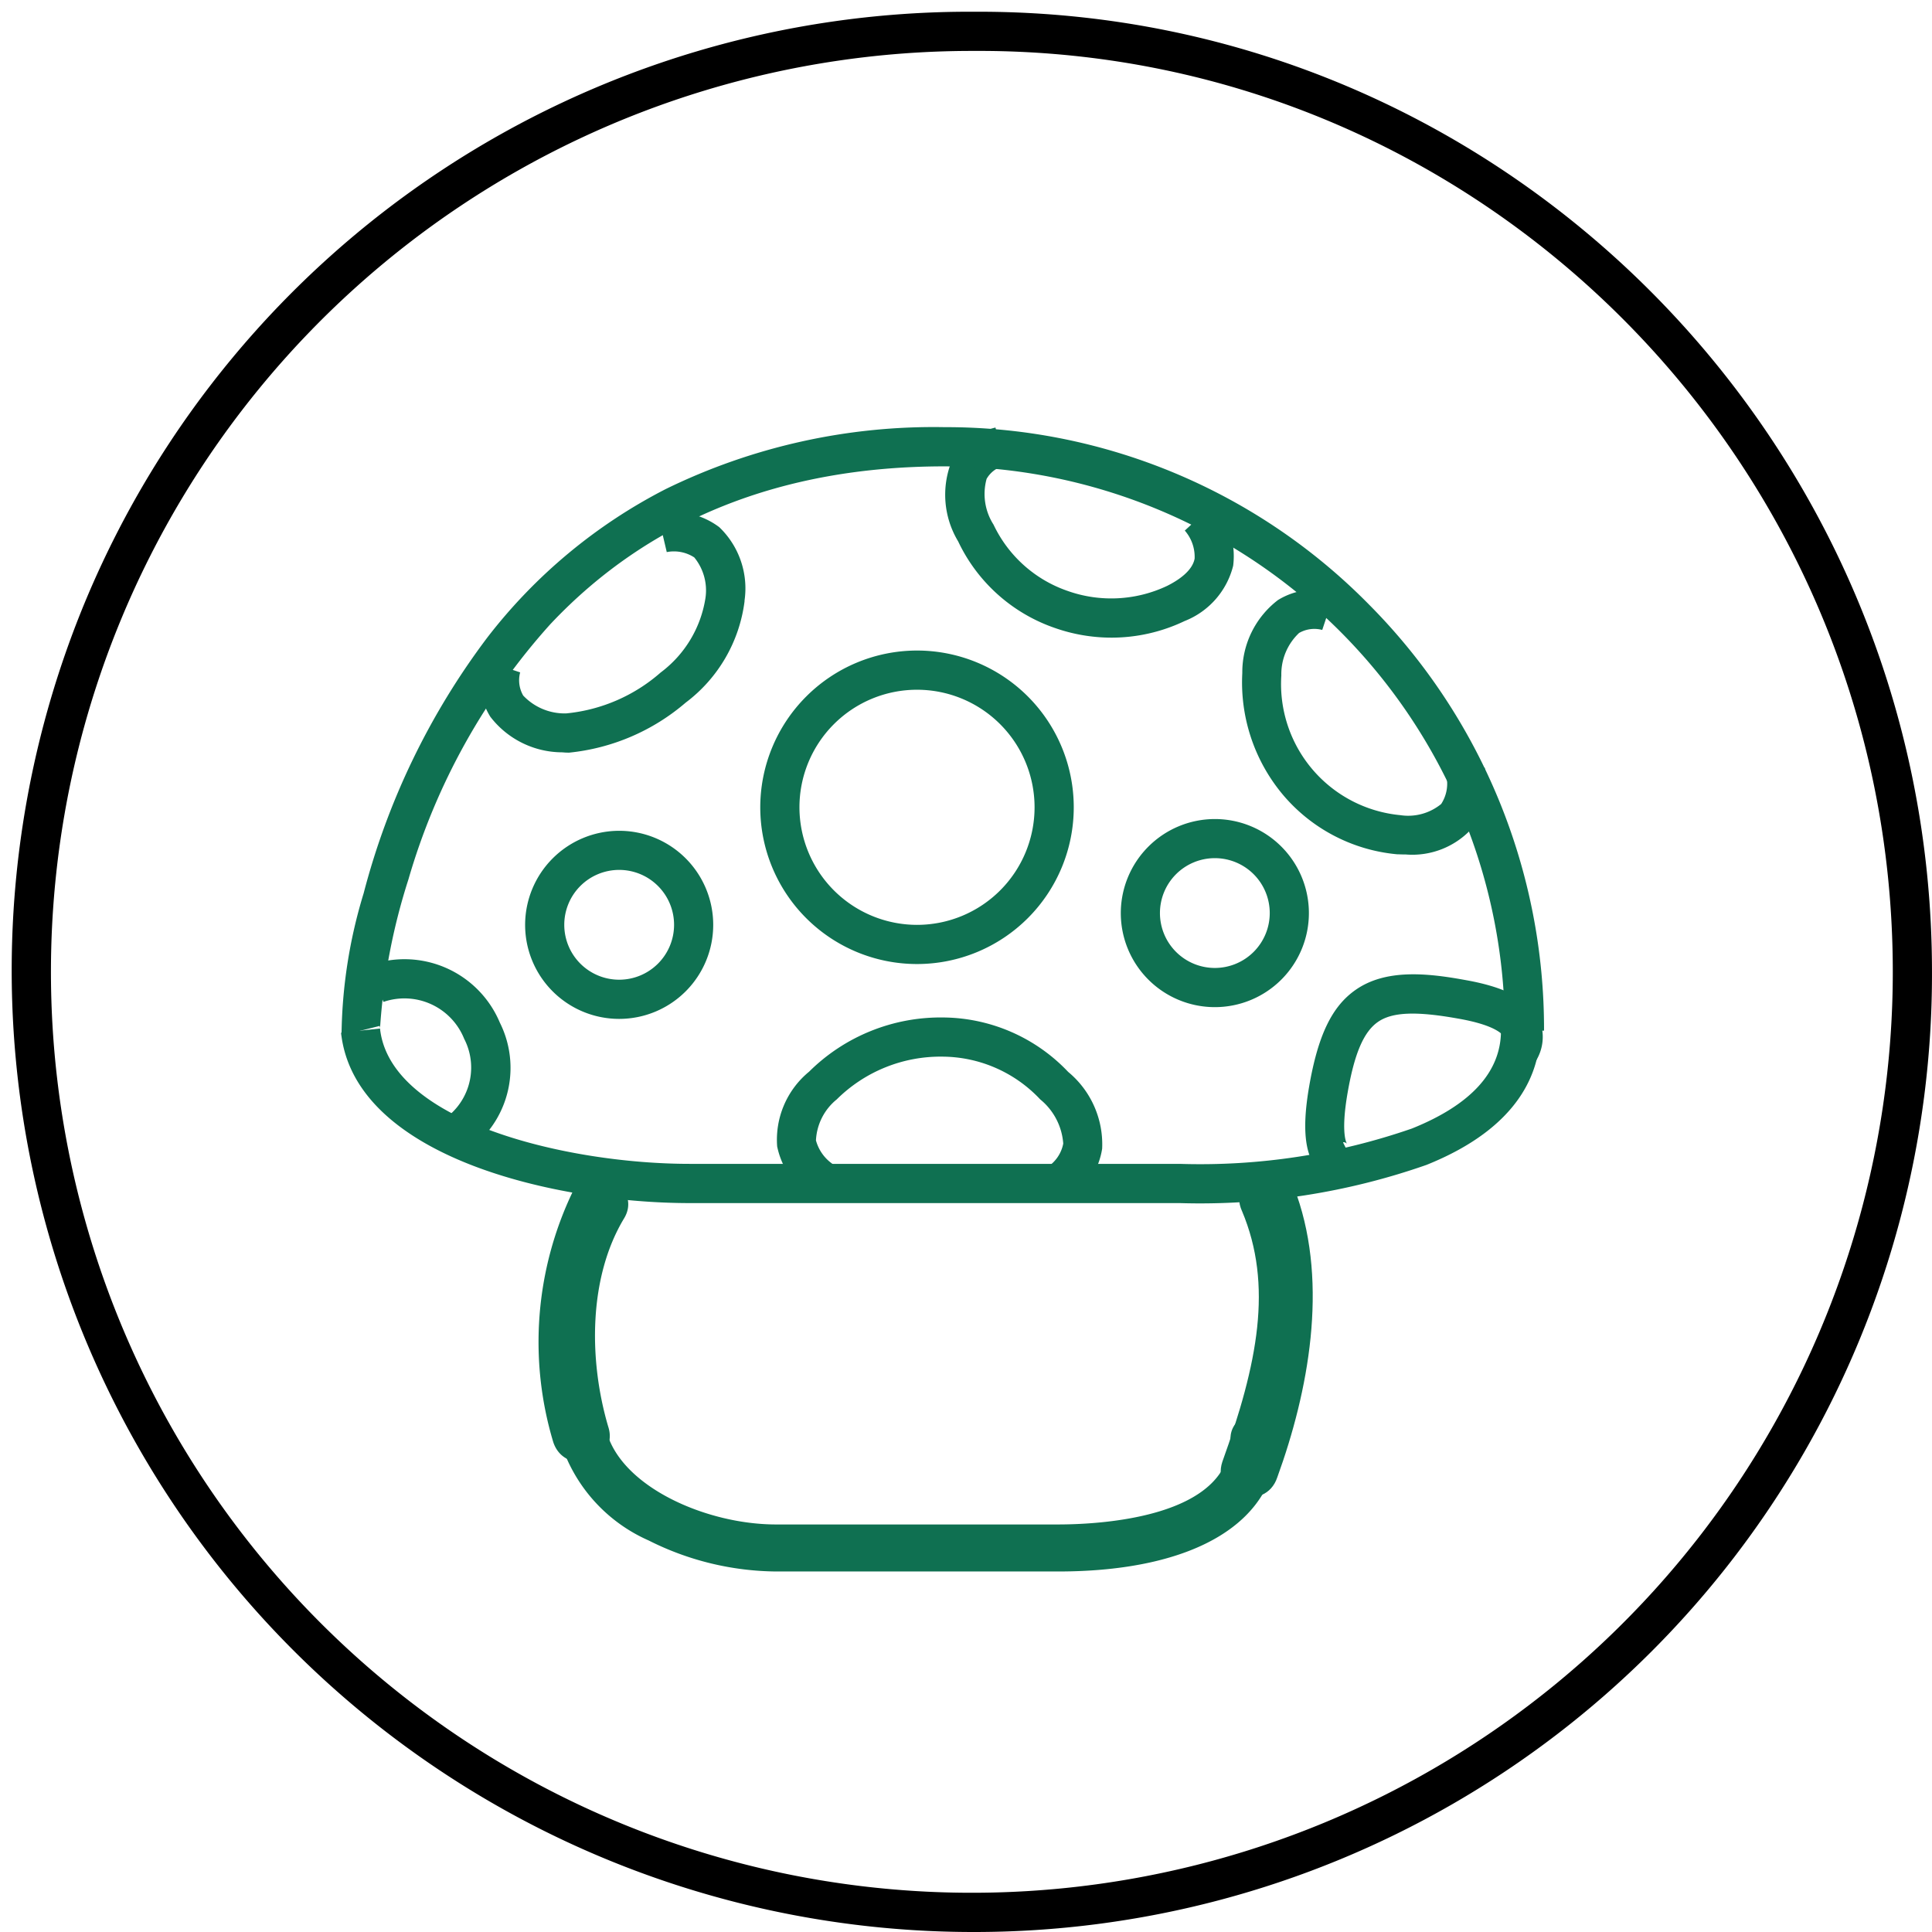
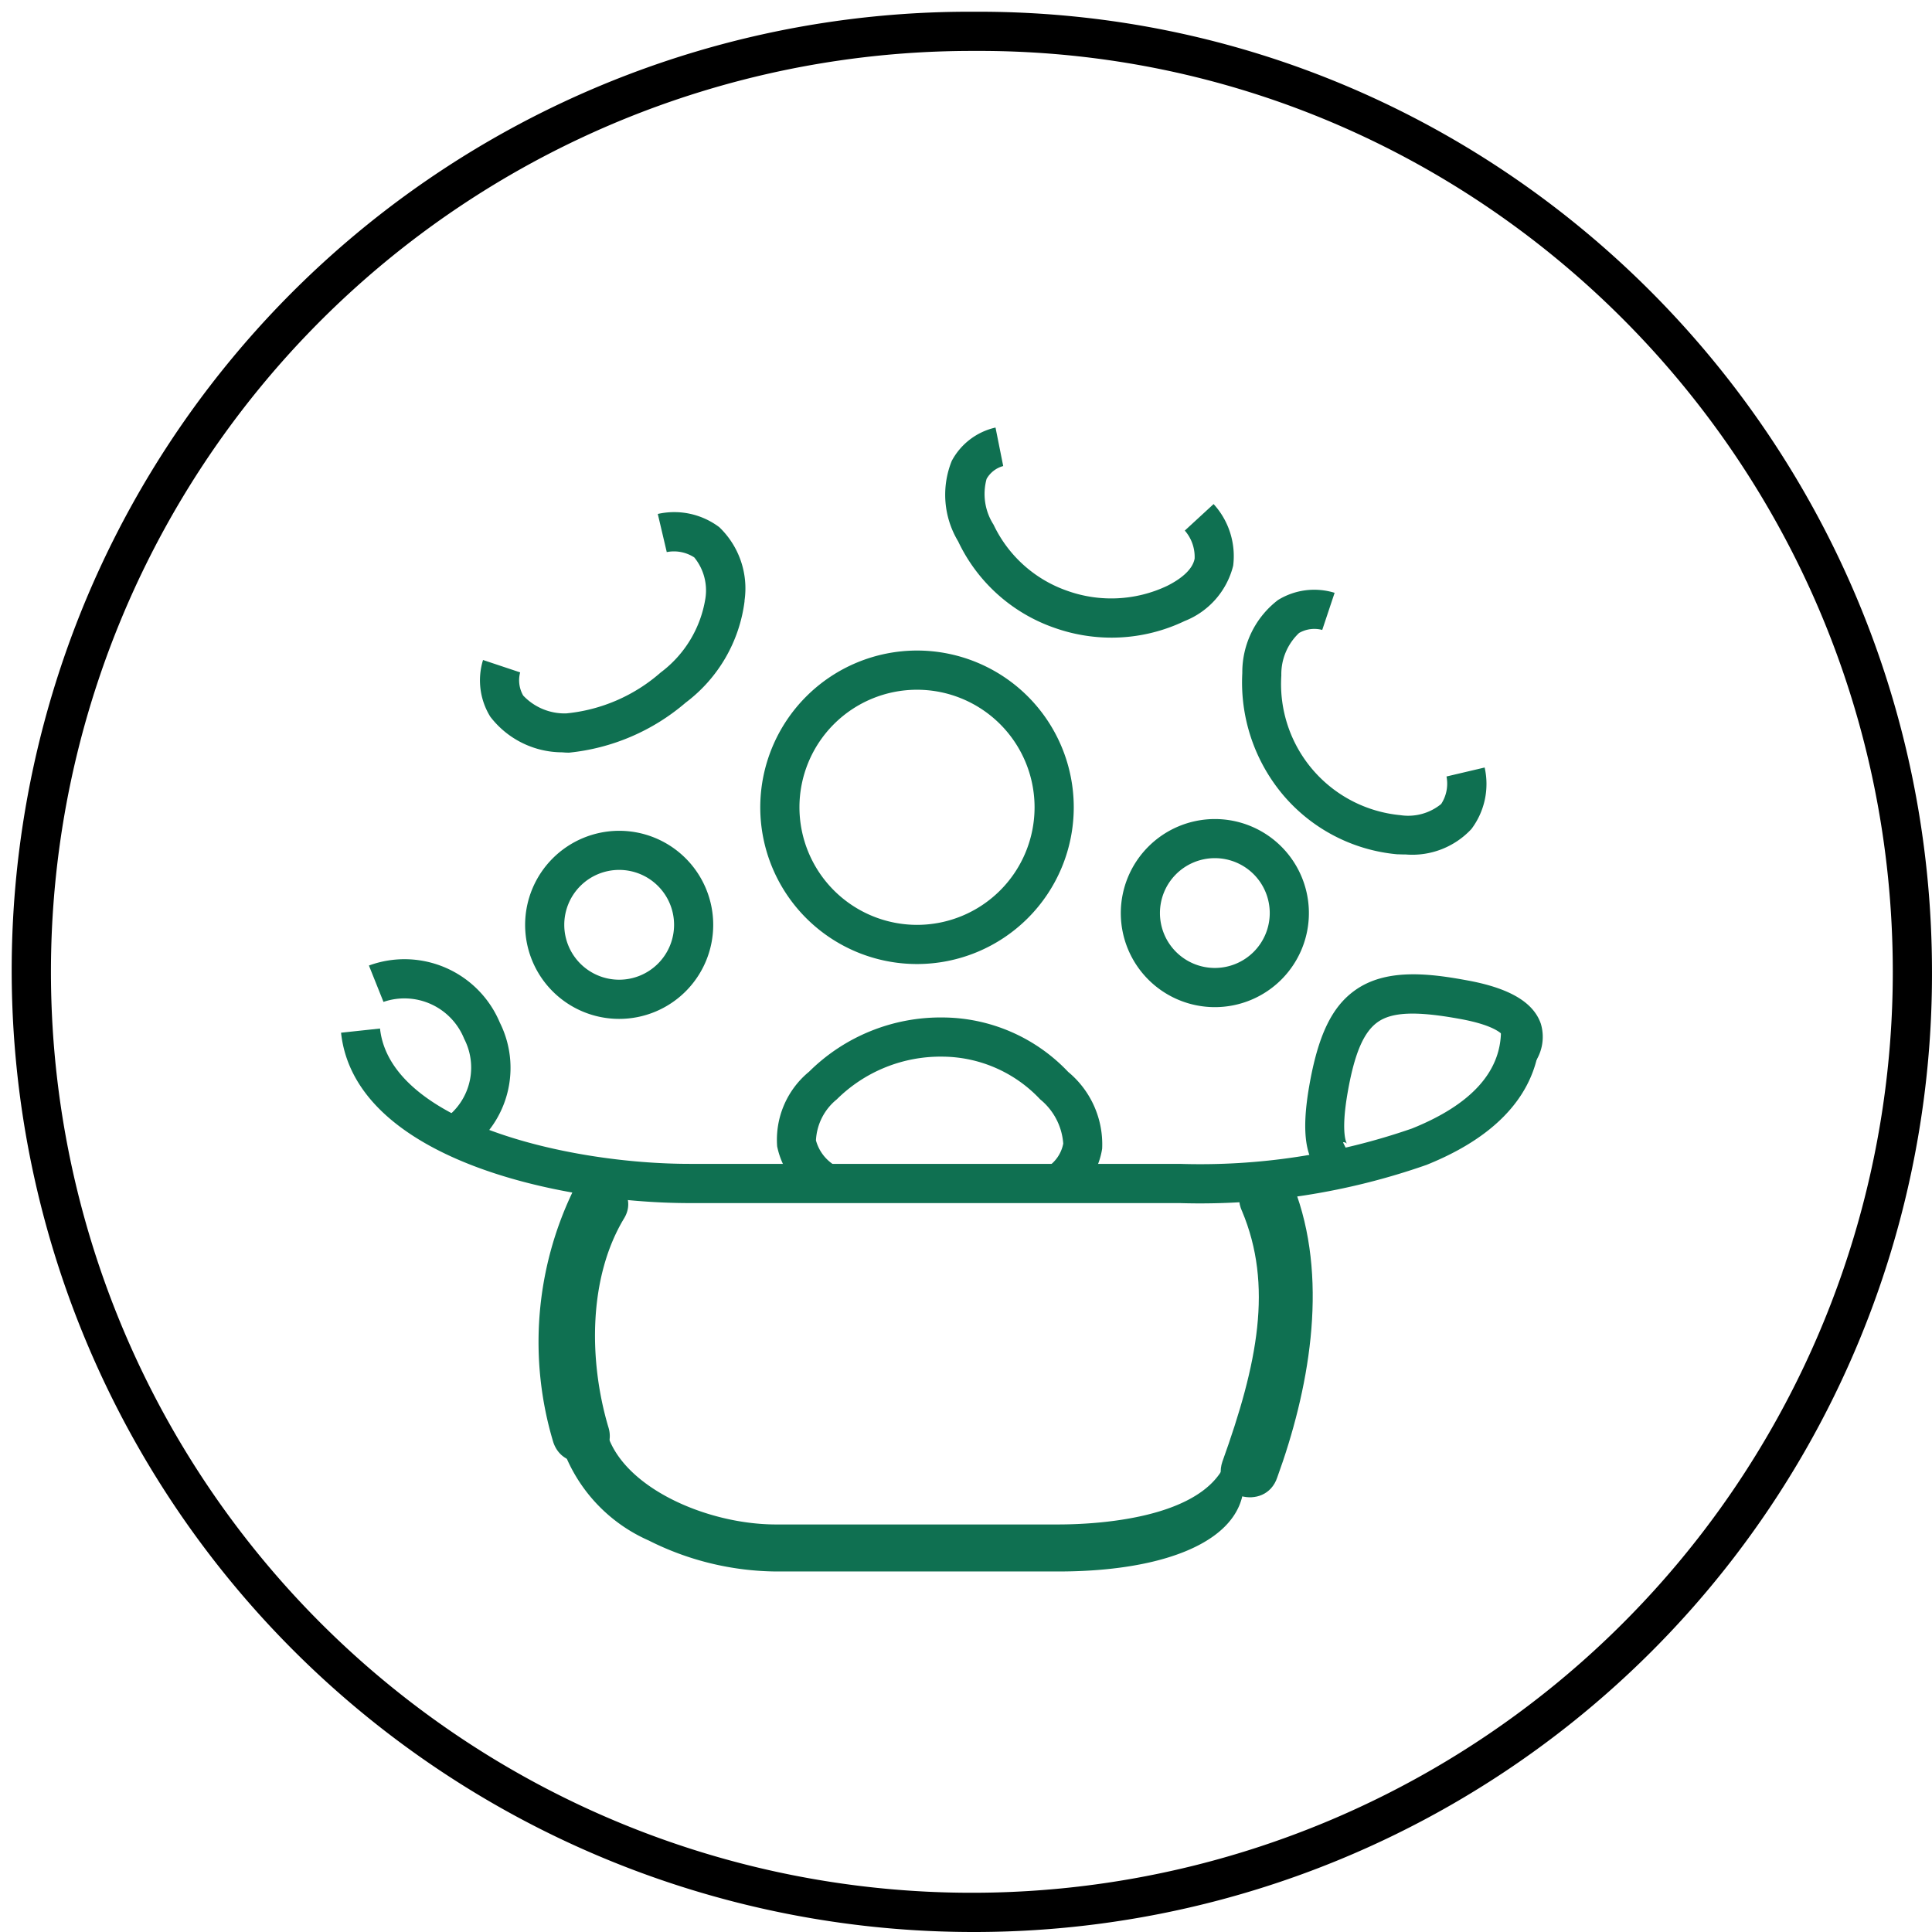
<svg xmlns="http://www.w3.org/2000/svg" id="grou_gp_501" width="102.056" height="102.056" viewBox="0 0 102.056 102.056">
  <path id="Tracé_4300" data-name="Tracé 4300" d="M51.017,101.736a50.8,50.8,0,0,1-46.745-70.5A50.588,50.588,0,0,1,51.017.3h.376c27.758,0,50.341,22.752,50.341,50.719a50.588,50.588,0,0,1-50.717,50.717Zm.376-99.366h-.369a48.647,48.647,0,1,0,48.64,48.647C99.665,24.193,78.011,2.369,51.394,2.369Z" transform="translate(0.321 0.32)" />
  <g id="Groupe_4686" data-name="Groupe 4686" transform="translate(28.455 62.088)">
    <g id="Groupe_4683" data-name="Groupe 4683" transform="translate(0 0.02)">
      <g id="Groupe_4682" data-name="Groupe 4682">
        <path id="Tracé_4301" data-name="Tracé 4301" d="M17.8,43.246c-1.035-3.519-1.035-7.866.828-10.972,1.035-1.656-1.656-3.312-2.691-1.449A18.362,18.362,0,0,0,14.9,44.074c.621,1.863,3.519,1.035,2.9-.828Z" transform="translate(-14.129 -30.002)" fill="#0f7051" />
      </g>
    </g>
    <g id="Groupe_4685" data-name="Groupe 4685" transform="translate(36.028)">
      <g id="Groupe_4684" data-name="Groupe 4684">
        <path id="Tracé_4302" data-name="Tracé 4302" d="M31.98,31.871c1.656,3.933.828,8.073-1.035,13.249-.621,1.863,2.277,2.691,2.9.828,1.656-4.554,2.691-10.144,1.035-14.9-.828-1.863-3.726-1.035-2.9.828Z" transform="translate(-30.858 -29.993)" fill="#0f7051" />
      </g>
    </g>
  </g>
  <g id="Groupe_4687" data-name="Groupe 4687">
    <path id="Tracé_4303" data-name="Tracé 4303" fill="#0f7051" />
    <path id="Tracé_4304" data-name="Tracé 4304" fill="#0f7051" />
    <path id="Ellipse_119" data-name="Ellipse 119" d="M4.468-.5A4.968,4.968,0,1,1-.5,4.468,4.974,4.974,0,0,1,4.468-.5Zm0,7.866a2.9,2.9,0,1,0-2.9-2.9A2.9,2.9,0,0,0,4.468,7.366Z" transform="translate(59.705 43.765)" fill="#0f7051" />
    <path id="Ellipse_120" data-name="Ellipse 120" d="M4.468-.5A4.968,4.968,0,1,1-.5,4.468,4.974,4.974,0,0,1,4.468-.5Zm0,7.866a2.9,2.9,0,1,0-2.9-2.9A2.9,2.9,0,0,0,4.468,7.366Z" transform="translate(28.239 44.386)" fill="#0f7051" />
    <path id="Ellipse_121" data-name="Ellipse 121" d="M7.78-.5A8.28,8.28,0,1,1-.5,7.78,8.29,8.29,0,0,1,7.78-.5Zm0,14.491A6.21,6.21,0,1,0,1.57,7.78,6.217,6.217,0,0,0,7.78,13.991Z" transform="translate(40.66 34.864)" fill="#0f7051" />
    <path id="Tracé_4305" data-name="Tracé 4305" d="M21.992,35.65a4.232,4.232,0,0,1-2.141-2.873,4.65,4.65,0,0,1,1.686-3.948,9.861,9.861,0,0,1,7.087-2.864,9.185,9.185,0,0,1,6.6,2.876,4.964,4.964,0,0,1,1.794,4.054,3.927,3.927,0,0,1-1.8,2.729l-1.065-1.775-.009.006a1.9,1.9,0,0,0,.819-1.228,3.322,3.322,0,0,0-1.216-2.334l-.022-.023a7.131,7.131,0,0,0-5.136-2.236A7.78,7.78,0,0,0,23,30.291a2.971,2.971,0,0,0-1.1,2.167,2.229,2.229,0,0,0,1.071,1.365Z" transform="translate(21.202 27.782)" fill="#0f7051" />
    <path id="Tracé_4306" data-name="Tracé 4306" d="M40.345,29.035q-.2,0-.409-.01l-.049,0a8.956,8.956,0,0,1-6.022-3.13,9.232,9.232,0,0,1-2.159-6.437l0-.049a4.805,4.805,0,0,1,1.884-3.814,3.65,3.65,0,0,1,2.993-.382l-.655,1.964.012,0a1.615,1.615,0,0,0-1.235.158,2.989,2.989,0,0,0-.937,2.242,6.957,6.957,0,0,0,6.287,7.381,2.751,2.751,0,0,0,2.157-.59,1.971,1.971,0,0,0,.281-1.453l2.015-.474a3.954,3.954,0,0,1-.7,3.25A4.264,4.264,0,0,1,40.345,29.035Z" transform="translate(33.917 16.102)" fill="#0f7051" />
    <path id="Tracé_4307" data-name="Tracé 4307" d="M16.954,25.773q-.183,0-.353-.017a4.8,4.8,0,0,1-3.809-1.884,3.65,3.65,0,0,1-.382-2.993l1.964.655,0-.012a1.615,1.615,0,0,0,.158,1.235A3.011,3.011,0,0,0,16.8,23.7a8.845,8.845,0,0,0,4.992-2.16,6.068,6.068,0,0,0,2.365-3.921,2.753,2.753,0,0,0-.589-2.159,1.971,1.971,0,0,0-1.453-.281l-.474-2.015a3.954,3.954,0,0,1,3.25.7,4.48,4.48,0,0,1,1.333,3.872l0,.044a7.942,7.942,0,0,1-3.11,5.351A11.17,11.17,0,0,1,16.954,25.773Z" transform="translate(13.106 13.985)" fill="#0f7051" />
    <path id="Tracé_4308" data-name="Tracé 4308" d="M32.906,22.008a9.049,9.049,0,0,1-3-.516,8.825,8.825,0,0,1-5.095-4.57,4.778,4.778,0,0,1-.339-4.247,3.482,3.482,0,0,1,2.313-1.765l.406,2.03.014,0a1.441,1.441,0,0,0-.891.682,3.007,3.007,0,0,0,.367,2.417,6.769,6.769,0,0,0,3.91,3.5,6.9,6.9,0,0,0,5.259-.265c.6-.3,1.335-.795,1.453-1.441a2.115,2.115,0,0,0-.519-1.481l1.521-1.4a4.078,4.078,0,0,1,1.034,3.257,4.242,4.242,0,0,1-2.573,2.925l-.02.01A8.95,8.95,0,0,1,32.906,22.008Z" transform="translate(25.802 11.675)" fill="#0f7051" />
    <path id="Tracé_4309" data-name="Tracé 4309" d="M13.988,34.989l-.926-1.852A3.307,3.307,0,0,0,14.446,28.7a3.4,3.4,0,0,0-4.263-1.951l-.769-1.922a5.46,5.46,0,0,1,6.916,3.017A5.344,5.344,0,0,1,13.988,34.989Z" transform="translate(10.074 26.176)" fill="#0f7051" />
    <path id="Tracé_4310" data-name="Tracé 4310" d="M35.35,35.8a1.81,1.81,0,0,1-1.094-.358c-.938-.7-1.173-2.184-.739-4.677.468-2.69,1.2-4.21,2.455-5.085,1.568-1.094,3.709-.9,5.788-.517,2.284.4,3.592,1.152,3.991,2.306a2.413,2.413,0,0,1-.508,2.3L43.7,28.387l-.014.016c.054-.066.123-.208.1-.259,0-.006-.235-.567-2.4-.943-2.22-.4-3.486-.35-4.241.177s-1.241,1.676-1.6,3.742c-.382,2.2-.038,2.685-.034,2.69a.258.258,0,0,0-.183-.081c.007,0-.018.011-.024.014l.926,1.851A2.03,2.03,0,0,1,35.35,35.8Z" transform="translate(35.641 26.606)" fill="#0f7051" />
-     <path id="Tracé_4311" data-name="Tracé 4311" d="M8.732,43.031A26.483,26.483,0,0,1,9.9,35.524a38.538,38.538,0,0,1,6.537-13.516,28.046,28.046,0,0,1,9.419-7.837A32.185,32.185,0,0,1,40.581,10.9,31.346,31.346,0,0,1,63,20.263,31.791,31.791,0,0,1,72.253,42.78h-2.07a29.74,29.74,0,0,0-29.6-29.809c-8.6,0-15.608,2.8-20.817,8.333a34.463,34.463,0,0,0-7.5,13.485,32.558,32.558,0,0,0-1.5,7.862.728.728,0,0,0-.021-.121Z" transform="translate(9.309 11.664)" fill="#0f7051" />
    <path id="Tracé_4312" data-name="Tracé 4312" d="M53,35.465H27.121c-7.016,0-17.711-2.4-18.418-9l2.058-.221c.528,4.931,9.885,7.149,16.36,7.149H53a34.138,34.138,0,0,0,12.268-1.866c3.123-1.254,4.707-2.994,4.707-5.172h2.07c0,2.136-1.042,5.1-6.006,7.093A36.153,36.153,0,0,1,53,35.465Z" transform="translate(9.313 28.087)" fill="#0f7051" />
-     <path id="Tracé_4313" data-name="Tracé 4313" d="M40.59,44.381h-14.9a15.219,15.219,0,0,1-6.726-1.638,8.449,8.449,0,0,1-4.614-5.068,1.242,1.242,0,1,1,2.393-.665c.812,2.923,5.282,4.887,8.947,4.887h14.9c2.137,0,9.108-.328,9.108-4.554a1.242,1.242,0,0,1,2.484,0C52.183,41.749,47.849,44.381,40.59,44.381Z" transform="translate(15.302 38.631)" fill="#0f7051" />
+     <path id="Tracé_4313" data-name="Tracé 4313" d="M40.59,44.381h-14.9a15.219,15.219,0,0,1-6.726-1.638,8.449,8.449,0,0,1-4.614-5.068,1.242,1.242,0,1,1,2.393-.665c.812,2.923,5.282,4.887,8.947,4.887h14.9c2.137,0,9.108-.328,9.108-4.554C52.183,41.749,47.849,44.381,40.59,44.381Z" transform="translate(15.302 38.631)" fill="#0f7051" />
  </g>
</svg>